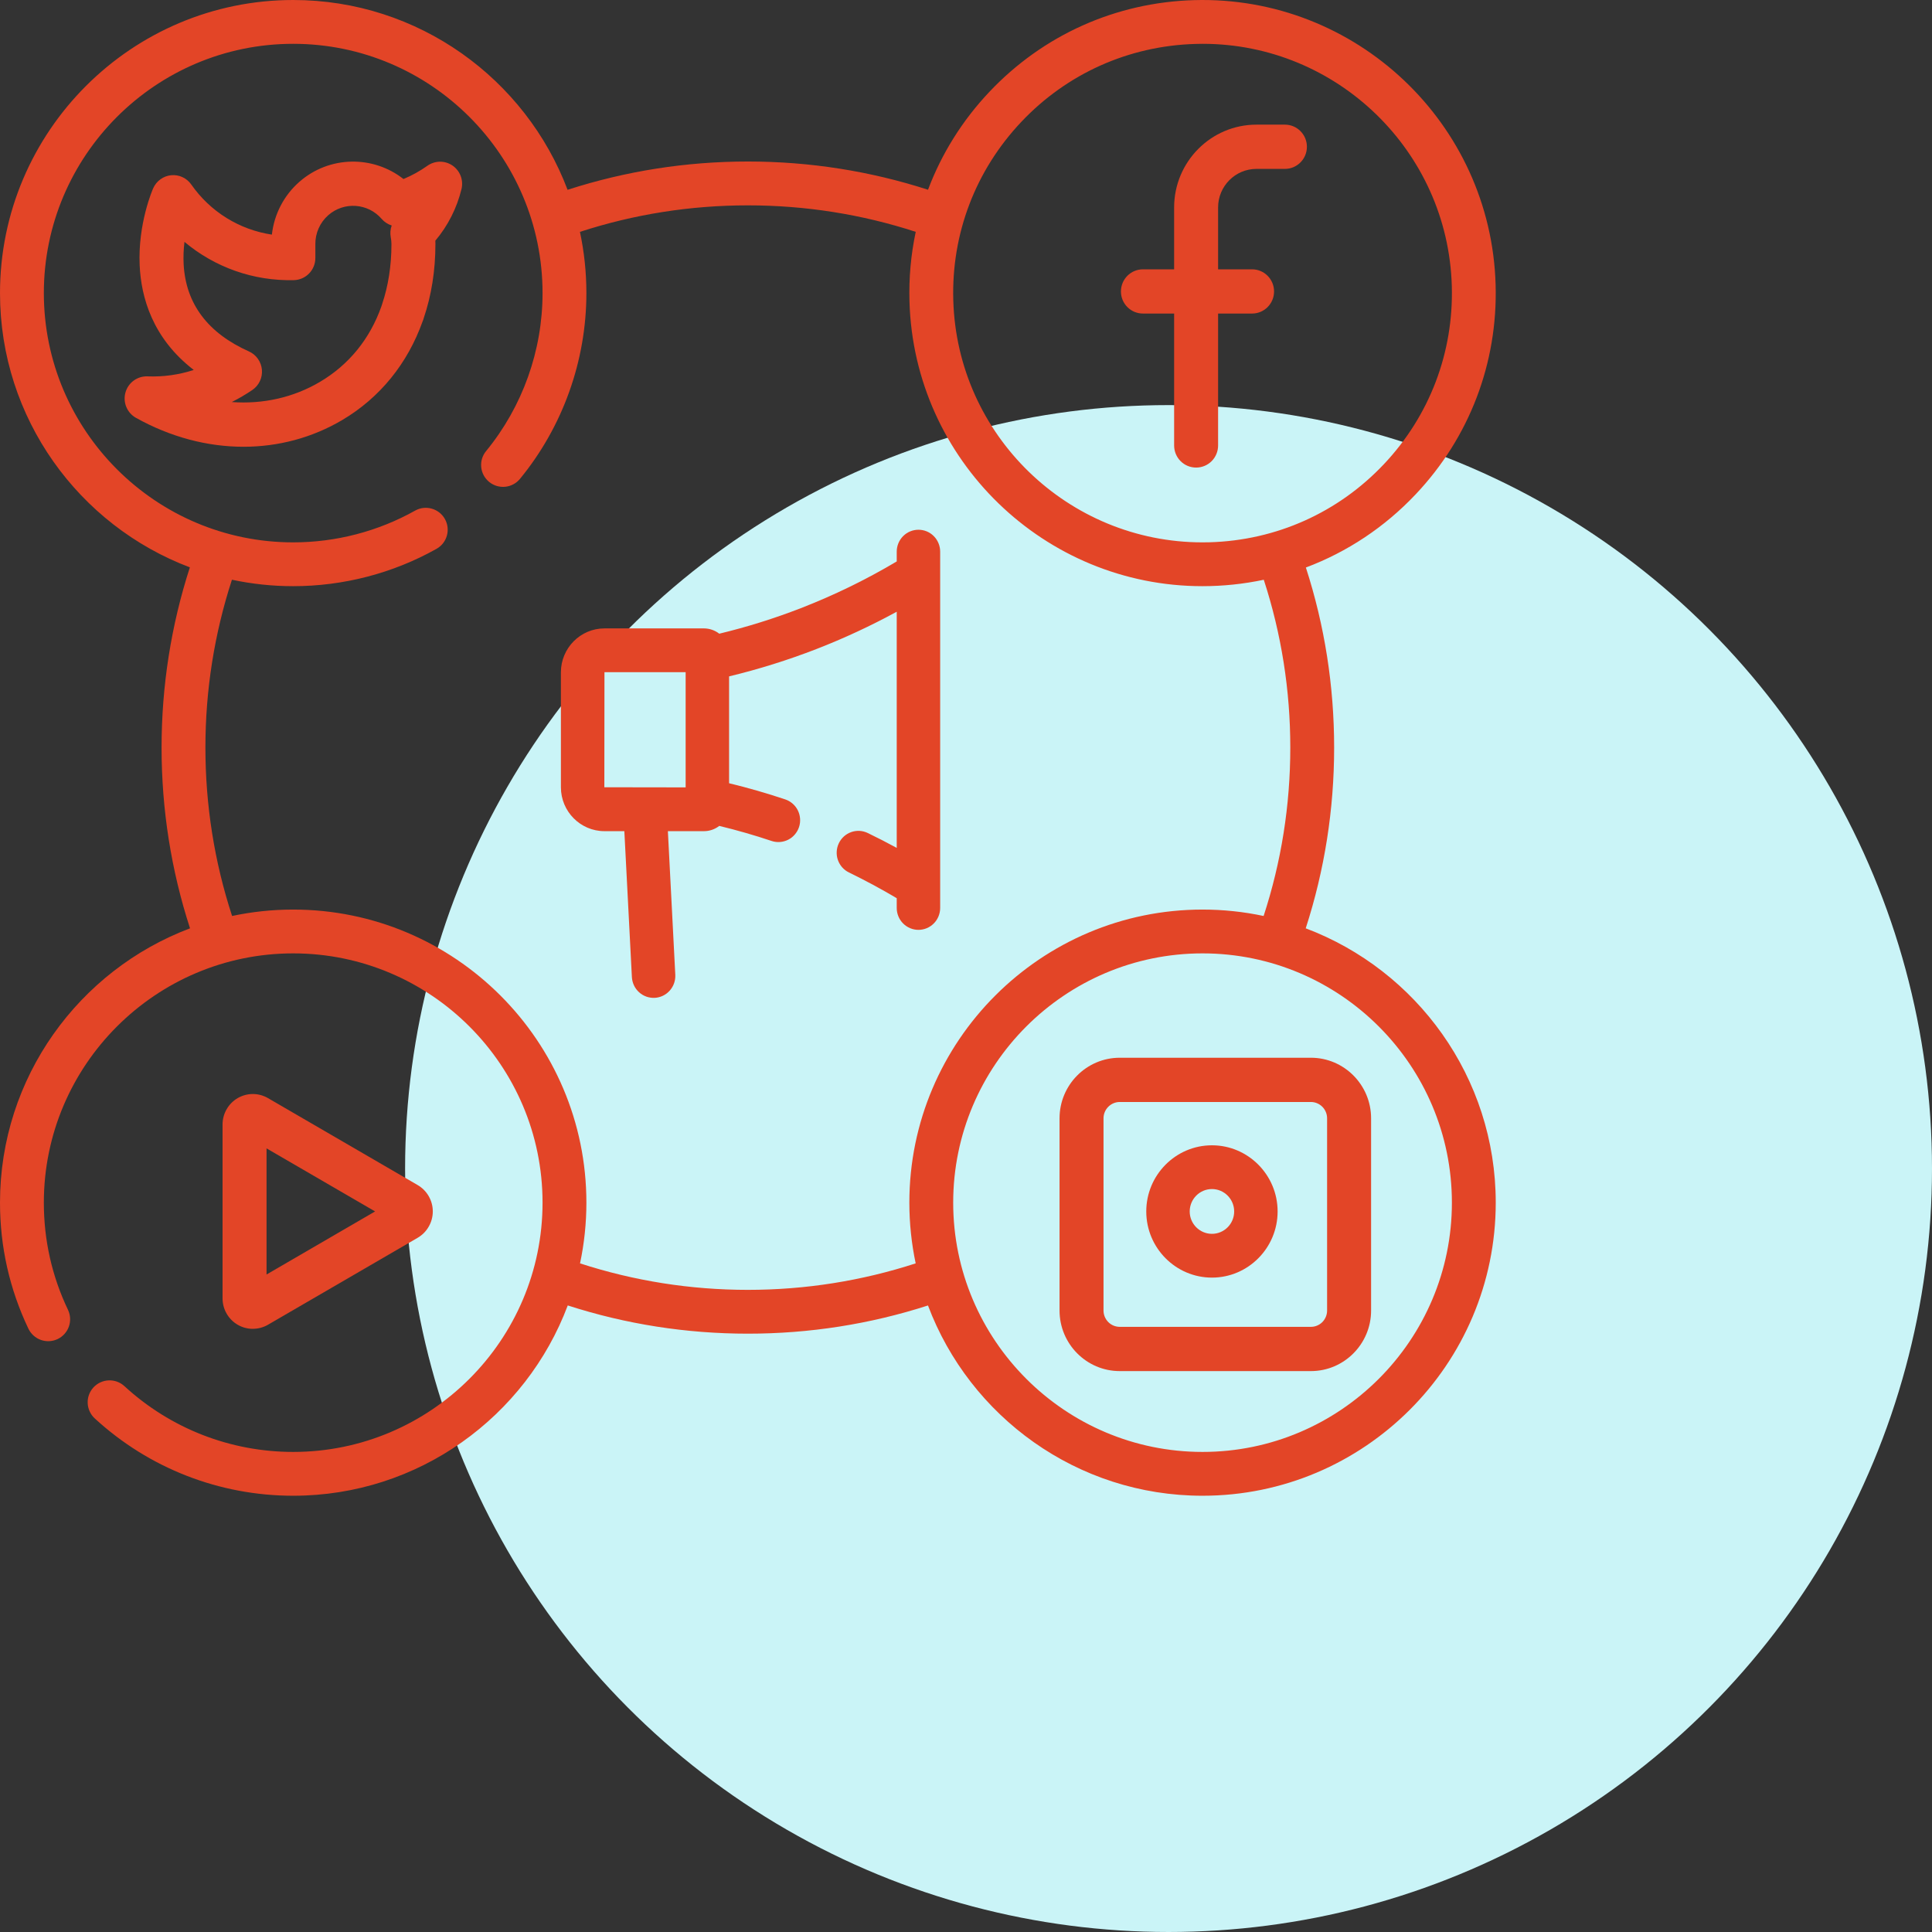
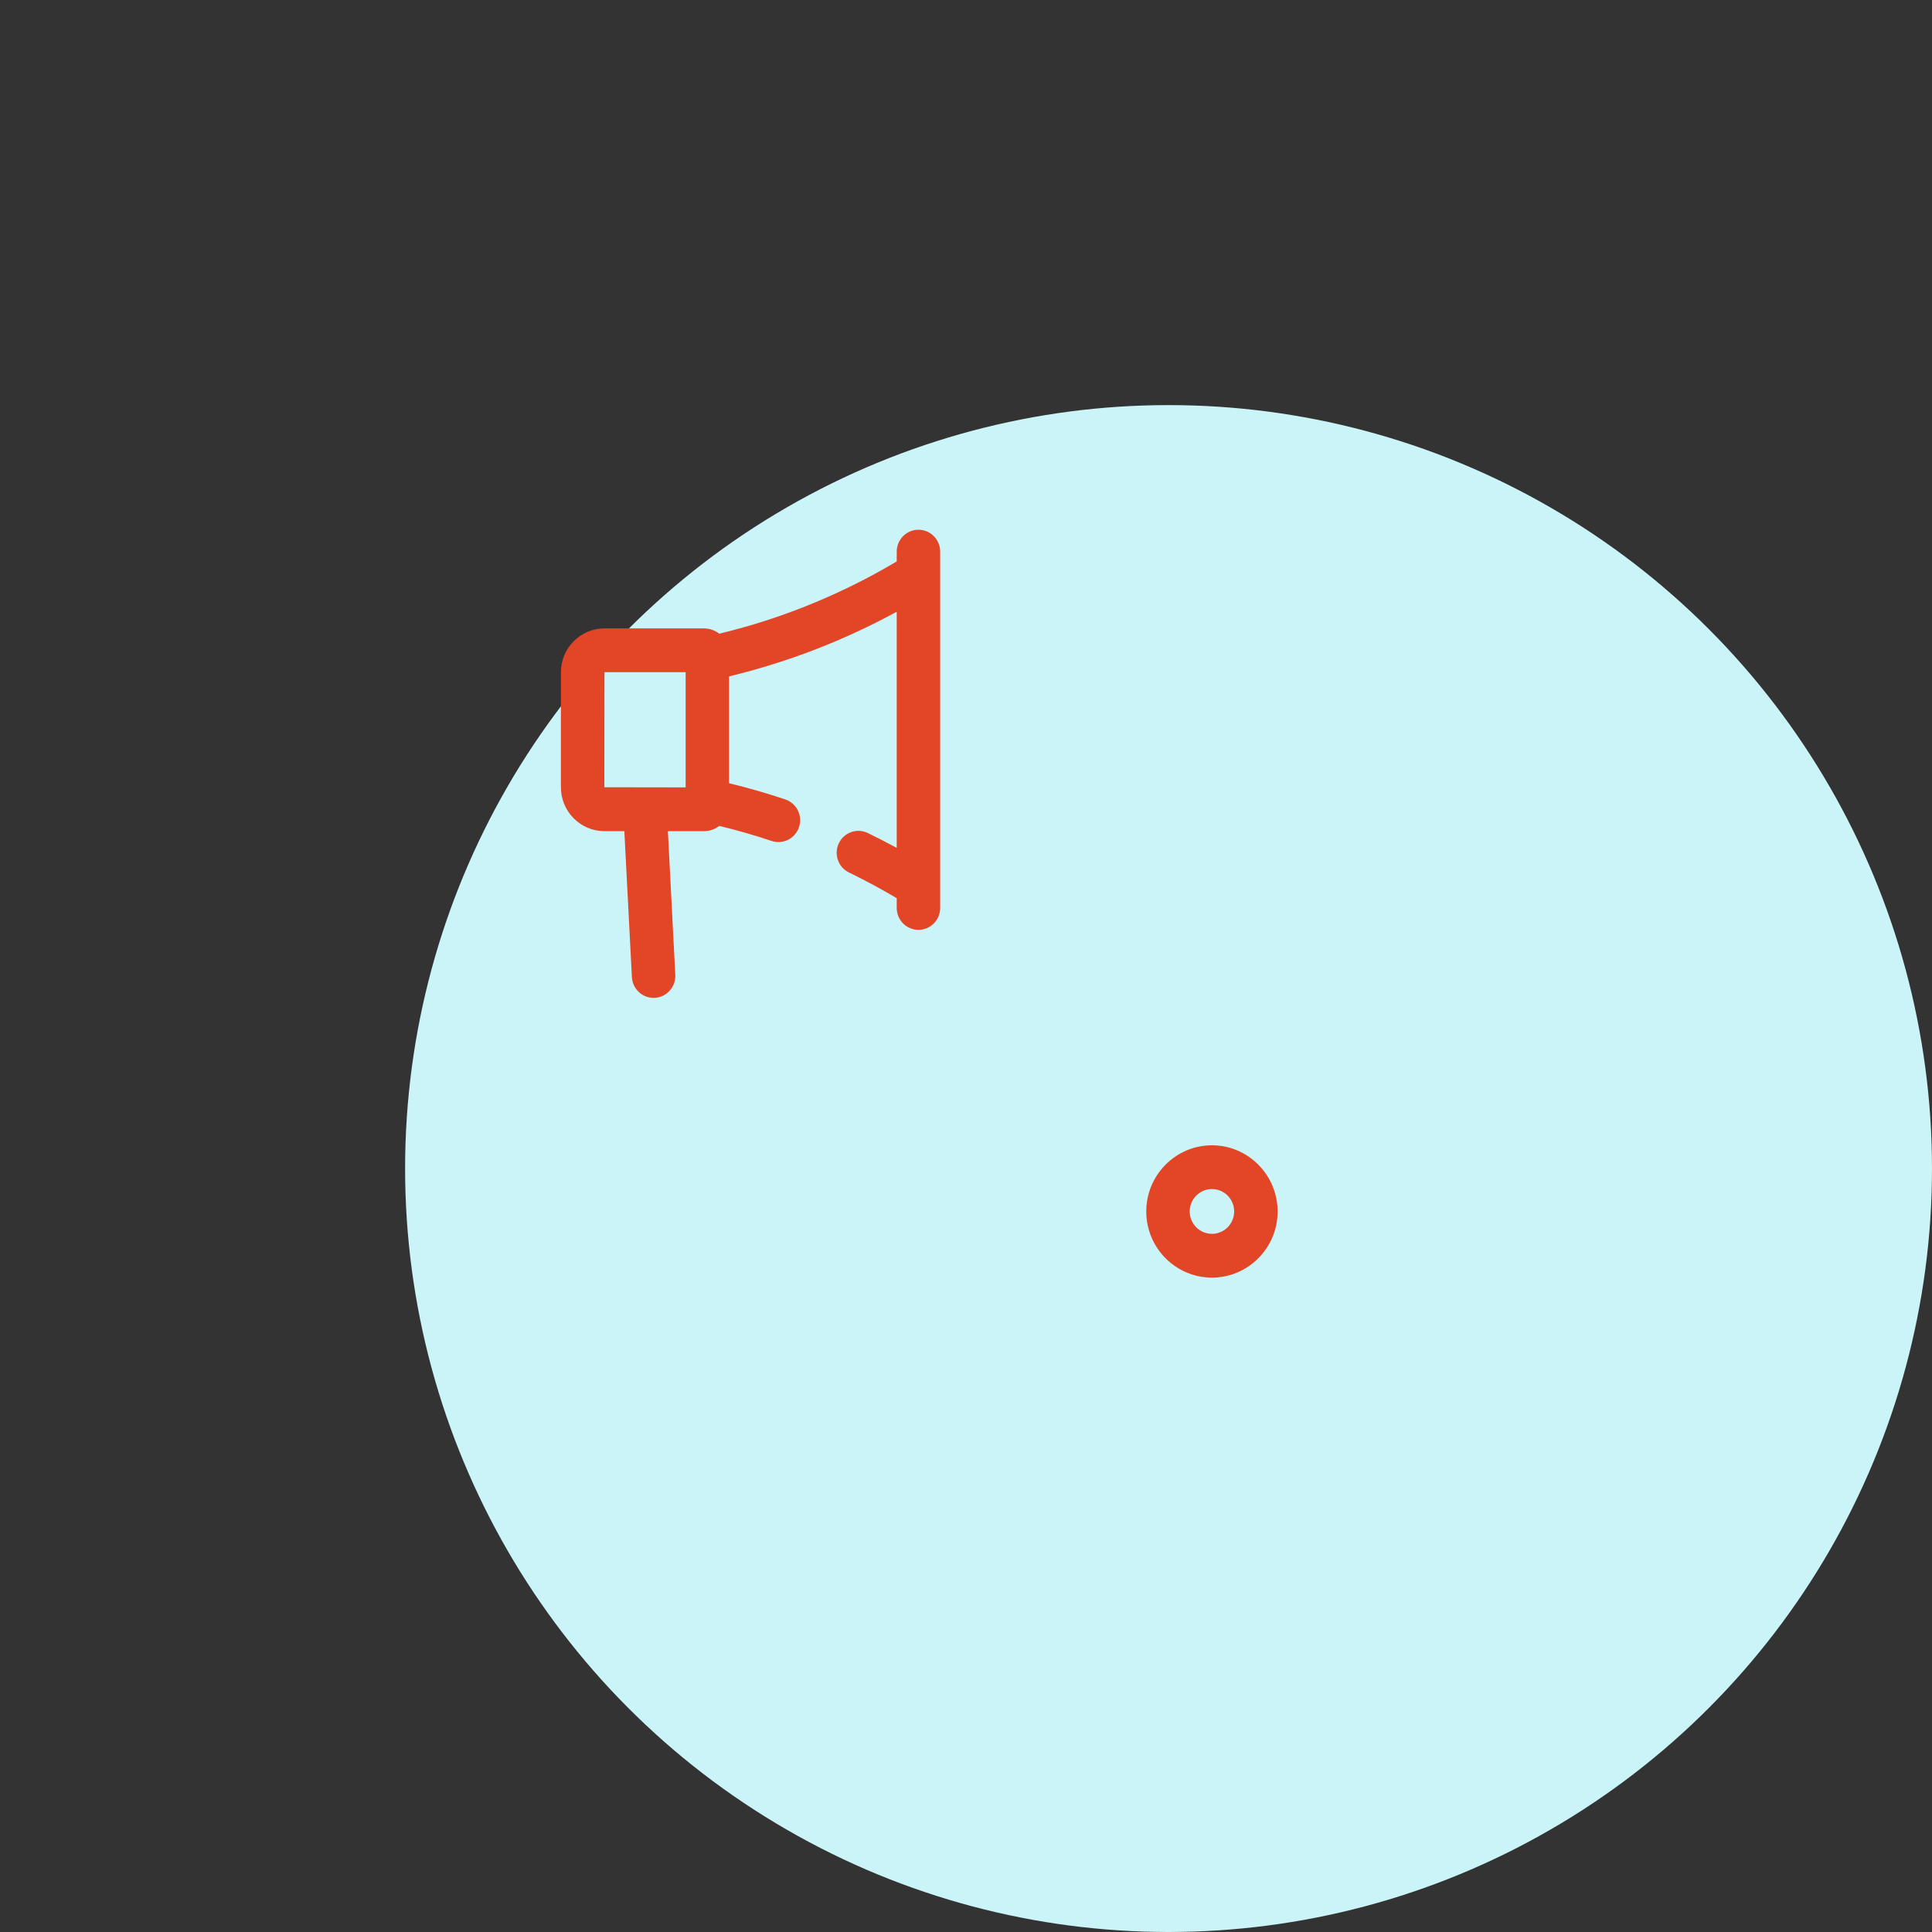
<svg xmlns="http://www.w3.org/2000/svg" width="62" height="62" viewBox="0 0 62 62" fill="none">
  <rect x="0" y="0" width="62" height="62" fill="#333333" stroke="none" />
  <circle cx="37.5" cy="37.5" r="24.5" fill="#CAF4F7" />
  <g clip-path="url(#clip0_16_2043)">
-     <path d="M41.902 29.791C42.507 27.923 42.814 25.976 42.814 23.991C42.814 22.014 42.509 20.073 41.907 18.212C43.23 17.715 44.433 16.92 45.431 15.863C47.157 14.037 48.068 11.648 47.996 9.137C47.847 3.952 43.508 -0.144 38.321 0.004C35.809 0.076 33.476 1.121 31.75 2.948C30.878 3.87 30.215 4.936 29.781 6.089C27.919 5.488 25.978 5.183 24 5.183C22.02 5.183 20.077 5.489 18.214 6.091C16.87 2.535 13.43 0 9.409 0C4.221 0 0 4.22 0 9.406C0 13.426 2.536 16.864 6.093 18.207C5.491 20.071 5.185 22.013 5.185 23.991C5.185 25.976 5.492 27.923 6.098 29.791C2.539 31.133 0 34.572 0 38.594C0 40.01 0.307 41.371 0.912 42.64C0.952 42.723 1.008 42.798 1.077 42.86C1.145 42.921 1.225 42.969 1.313 43C1.4 43.031 1.492 43.044 1.584 43.039C1.676 43.034 1.767 43.011 1.85 42.972C2.018 42.891 2.148 42.747 2.21 42.572C2.272 42.396 2.262 42.203 2.182 42.034C1.667 40.956 1.407 39.799 1.407 38.594C1.407 34.184 4.997 30.595 9.409 30.595C13.821 30.595 17.411 34.184 17.411 38.594C17.411 43.005 13.821 46.594 9.409 46.594C7.396 46.594 5.473 45.844 3.993 44.483C3.707 44.22 3.262 44.239 2.999 44.524C2.936 44.592 2.888 44.672 2.856 44.759C2.824 44.845 2.81 44.937 2.814 45.03C2.818 45.122 2.84 45.212 2.879 45.296C2.917 45.38 2.972 45.455 3.04 45.518C4.781 47.119 7.042 48 9.409 48C13.436 48 16.88 45.457 18.22 41.893C20.081 42.494 22.022 42.799 24 42.799C25.978 42.799 27.919 42.494 29.78 41.894C31.12 45.458 34.564 48 38.591 48C43.779 48 48 43.781 48 38.594C48 34.572 45.461 31.132 41.902 29.791ZM32.773 3.913C34.24 2.36 36.225 1.471 38.362 1.41C38.439 1.407 38.517 1.406 38.594 1.406C42.901 1.406 46.466 4.845 46.59 9.177C46.651 11.312 45.877 13.344 44.409 14.898C42.942 16.451 40.956 17.34 38.82 17.402C38.742 17.404 38.665 17.405 38.588 17.405C34.28 17.405 30.716 13.966 30.592 9.635C30.53 7.499 31.305 5.467 32.773 3.913ZM29.385 40.543C27.652 41.106 25.844 41.393 24 41.393C22.156 41.393 20.347 41.106 18.614 40.543C18.75 39.902 18.818 39.249 18.818 38.594C18.818 33.408 14.597 29.189 9.409 29.189C8.737 29.189 8.081 29.26 7.448 29.395C6.88 27.656 6.592 25.841 6.592 23.991C6.592 22.147 6.879 20.338 7.443 18.604C8.089 18.742 8.748 18.811 9.409 18.811C11.021 18.811 12.611 18.397 14.008 17.613C14.347 17.422 14.467 16.994 14.277 16.655C14.087 16.317 13.658 16.196 13.32 16.387C12.132 17.053 10.78 17.405 9.409 17.405C4.996 17.405 1.407 13.816 1.407 9.405C1.407 4.995 4.997 1.406 9.409 1.406C13.821 1.406 17.411 4.995 17.411 9.406C17.411 11.251 16.768 13.051 15.599 14.476C15.352 14.776 15.397 15.219 15.697 15.465C15.841 15.583 16.026 15.639 16.212 15.621C16.398 15.603 16.568 15.511 16.687 15.367C18.061 13.693 18.818 11.575 18.818 9.405C18.818 8.732 18.746 8.075 18.611 7.441C20.345 6.876 22.155 6.59 24 6.59C25.844 6.59 27.653 6.876 29.387 7.44C29.231 8.174 29.164 8.924 29.186 9.675C29.332 14.768 33.523 18.811 38.587 18.811C39.249 18.811 39.909 18.742 40.556 18.605C41.121 20.339 41.407 22.148 41.407 23.991C41.407 25.841 41.119 27.656 40.551 29.395C39.907 29.258 39.25 29.189 38.591 29.189C33.403 29.189 29.182 33.408 29.182 38.594C29.182 39.263 29.253 39.914 29.385 40.543ZM38.591 46.594C34.178 46.594 30.589 43.005 30.589 38.595C30.589 34.184 34.178 30.595 38.591 30.595C43.004 30.595 46.593 34.184 46.593 38.595C46.593 43.005 43.004 46.594 38.591 46.594Z" fill="#E34527" />
-     <path d="M14.521 5.312C14.402 5.231 14.261 5.188 14.118 5.189C13.974 5.191 13.834 5.236 13.717 5.319C13.477 5.489 13.22 5.632 12.948 5.745C11.979 4.982 10.573 4.991 9.611 5.832C9.114 6.266 8.798 6.872 8.725 7.529C8.208 7.452 7.712 7.269 7.267 6.993C6.823 6.717 6.439 6.352 6.139 5.922C6.067 5.819 5.97 5.737 5.856 5.685C5.743 5.632 5.618 5.611 5.493 5.623C5.369 5.635 5.25 5.68 5.149 5.754C5.047 5.827 4.967 5.927 4.916 6.041C4.896 6.087 4.421 7.179 4.482 8.515C4.528 9.537 4.892 10.854 6.218 11.872C5.739 12.028 5.236 12.098 4.733 12.078C4.575 12.072 4.419 12.12 4.29 12.214C4.162 12.308 4.069 12.442 4.026 12.596C3.983 12.75 3.993 12.914 4.054 13.061C4.115 13.208 4.224 13.331 4.362 13.408C5.47 14.027 6.656 14.337 7.815 14.337C8.929 14.337 10.017 14.05 10.985 13.478C12.199 12.759 13.082 11.659 13.561 10.316C13.576 10.282 13.588 10.247 13.598 10.21C13.845 9.481 13.973 8.682 13.973 7.834C13.973 7.797 13.972 7.76 13.971 7.723C14.375 7.244 14.662 6.677 14.81 6.067C14.844 5.927 14.834 5.779 14.783 5.644C14.731 5.509 14.64 5.394 14.521 5.312H14.521ZM12.54 7.613C12.554 7.687 12.562 7.763 12.562 7.836C12.562 8.532 12.459 9.177 12.263 9.759C12.252 9.786 12.243 9.814 12.236 9.842C11.869 10.873 11.202 11.702 10.269 12.254C9.416 12.759 8.436 12.975 7.438 12.902C7.666 12.788 7.887 12.658 8.099 12.514C8.203 12.443 8.286 12.345 8.34 12.231C8.394 12.117 8.416 11.99 8.405 11.864C8.394 11.738 8.349 11.617 8.276 11.514C8.203 11.411 8.104 11.329 7.989 11.278C6.671 10.689 5.966 9.752 5.894 8.494C5.881 8.25 5.89 8.005 5.92 7.762C6.891 8.578 8.135 9.023 9.433 8.99C9.617 8.985 9.792 8.908 9.92 8.775C10.049 8.643 10.12 8.465 10.12 8.28V7.84C10.118 7.663 10.154 7.487 10.226 7.325C10.298 7.164 10.404 7.02 10.537 6.904C11.041 6.463 11.808 6.516 12.247 7.024C12.333 7.123 12.445 7.197 12.57 7.236C12.527 7.356 12.516 7.487 12.54 7.613H12.54ZM36.678 10.062H37.679V14.296C37.679 14.484 37.753 14.665 37.886 14.798C38.018 14.931 38.197 15.005 38.385 15.005C38.572 15.005 38.751 14.931 38.884 14.798C39.016 14.665 39.09 14.484 39.09 14.296V10.062H40.181C40.57 10.062 40.886 9.745 40.886 9.353C40.886 8.961 40.57 8.643 40.181 8.643H39.09V6.657C39.09 5.975 39.642 5.42 40.321 5.42H41.234C41.624 5.42 41.94 5.102 41.94 4.71C41.94 4.522 41.866 4.341 41.733 4.208C41.601 4.075 41.422 4 41.234 4H40.321C38.864 4 37.679 5.192 37.679 6.657V8.643H36.678C36.288 8.643 35.972 8.961 35.972 9.353C35.972 9.745 36.288 10.062 36.678 10.062ZM8.113 42.643C8.281 42.643 8.449 42.6 8.599 42.513L13.403 39.722C13.551 39.636 13.673 39.513 13.758 39.364C13.844 39.216 13.889 39.047 13.889 38.876C13.889 38.528 13.703 38.204 13.403 38.03L8.599 35.239C8.451 35.154 8.284 35.108 8.113 35.108C7.943 35.108 7.776 35.154 7.628 35.239C7.48 35.325 7.358 35.448 7.273 35.597C7.187 35.745 7.142 35.914 7.142 36.085V41.667C7.142 42.015 7.328 42.339 7.628 42.513C7.775 42.599 7.943 42.644 8.113 42.644V42.643ZM8.554 36.853L12.037 38.876L8.554 40.9V36.853ZM42.068 33.944H35.934C34.868 33.944 34.002 34.816 34.002 35.888V42.056C34.002 43.128 34.868 44 35.934 44H42.068C43.133 44 44 43.128 44 42.056V35.888C44 34.816 43.133 33.944 42.068 33.944ZM42.588 42.056C42.588 42.195 42.533 42.328 42.436 42.427C42.338 42.525 42.206 42.58 42.068 42.58H35.934C35.796 42.58 35.663 42.525 35.566 42.427C35.468 42.328 35.413 42.195 35.413 42.056V35.888C35.413 35.749 35.468 35.616 35.566 35.518C35.663 35.42 35.796 35.364 35.934 35.364H42.068C42.206 35.364 42.338 35.42 42.436 35.518C42.533 35.616 42.588 35.749 42.588 35.888V42.056Z" fill="#E34527" />
    <path d="M38.893 36.754C37.731 36.754 36.785 37.706 36.785 38.877C36.785 40.048 37.731 41 38.893 41C40.054 41 41 40.048 41 38.877C41 37.706 40.054 36.754 38.893 36.754ZM38.893 39.595C38.499 39.595 38.179 39.273 38.179 38.877C38.179 38.481 38.499 38.158 38.893 38.158C39.286 38.158 39.606 38.481 39.606 38.877C39.606 39.273 39.286 39.595 38.893 39.595ZM29.474 17C29.29 17 29.112 17.074 28.981 17.206C28.851 17.338 28.777 17.516 28.777 17.703V18.017C27.794 18.602 26.764 19.103 25.699 19.517C24.846 19.848 23.971 20.122 23.082 20.336C22.941 20.226 22.768 20.167 22.59 20.166H19.398C18.627 20.166 18 20.799 18 21.575V25.264C18 26.041 18.627 26.673 19.398 26.673H20.036L20.278 31.357C20.283 31.449 20.306 31.539 20.345 31.622C20.384 31.706 20.44 31.78 20.508 31.842C20.576 31.904 20.655 31.951 20.741 31.982C20.828 32.013 20.919 32.026 21.011 32.022C21.195 32.012 21.369 31.929 21.492 31.79C21.616 31.652 21.68 31.47 21.671 31.284L21.433 26.673H22.59C22.775 26.673 22.945 26.61 23.082 26.504C23.648 26.641 24.208 26.802 24.76 26.987C24.847 27.016 24.939 27.028 25.03 27.021C25.122 27.014 25.211 26.989 25.293 26.948C25.375 26.907 25.447 26.85 25.507 26.78C25.567 26.71 25.613 26.629 25.642 26.541C25.671 26.454 25.682 26.361 25.675 26.27C25.669 26.177 25.644 26.088 25.603 26.005C25.562 25.923 25.505 25.849 25.436 25.789C25.367 25.729 25.286 25.683 25.2 25.654C24.606 25.455 24.005 25.282 23.397 25.135V21.706C24.349 21.476 25.286 21.183 26.201 20.828C27.084 20.485 27.944 20.085 28.777 19.631V27.21C28.471 27.043 28.162 26.884 27.849 26.733C27.766 26.693 27.677 26.669 27.585 26.664C27.494 26.659 27.402 26.672 27.316 26.703C27.23 26.733 27.15 26.781 27.082 26.842C27.014 26.904 26.958 26.978 26.919 27.061C26.879 27.145 26.856 27.235 26.851 27.327C26.846 27.419 26.858 27.511 26.889 27.598C26.919 27.685 26.966 27.765 27.027 27.834C27.088 27.903 27.162 27.959 27.245 27.999C27.766 28.253 28.278 28.528 28.777 28.824V29.137C28.777 29.323 28.85 29.502 28.981 29.634C29.112 29.766 29.289 29.84 29.474 29.84C29.659 29.84 29.836 29.766 29.967 29.634C30.098 29.502 30.171 29.323 30.171 29.137V17.702C30.171 17.61 30.153 17.519 30.118 17.434C30.083 17.348 30.032 17.271 29.967 17.206C29.903 17.14 29.826 17.089 29.741 17.053C29.657 17.018 29.566 17 29.474 17L29.474 17ZM22.003 25.268L19.394 25.264L19.398 21.571H22.003V25.268Z" fill="#E34527" />
  </g>
  <defs>
    <clipPath id="clip0_16_2043">
      <rect width="48" height="48" fill="white" />
    </clipPath>
  </defs>
</svg>